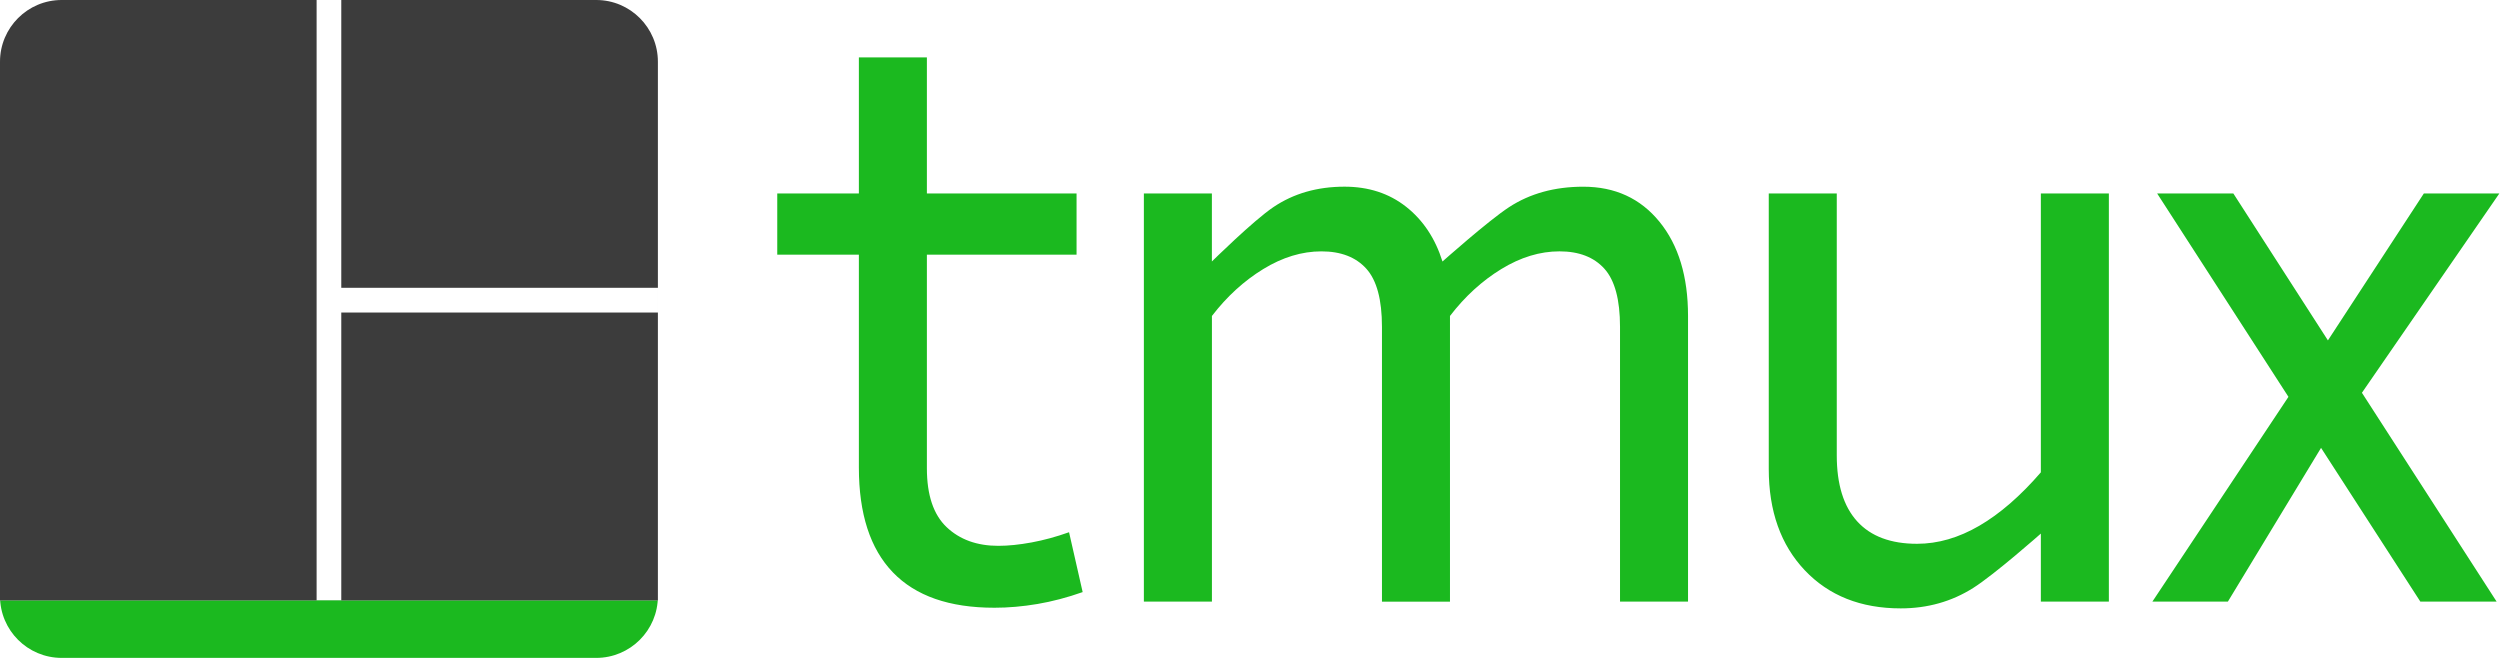
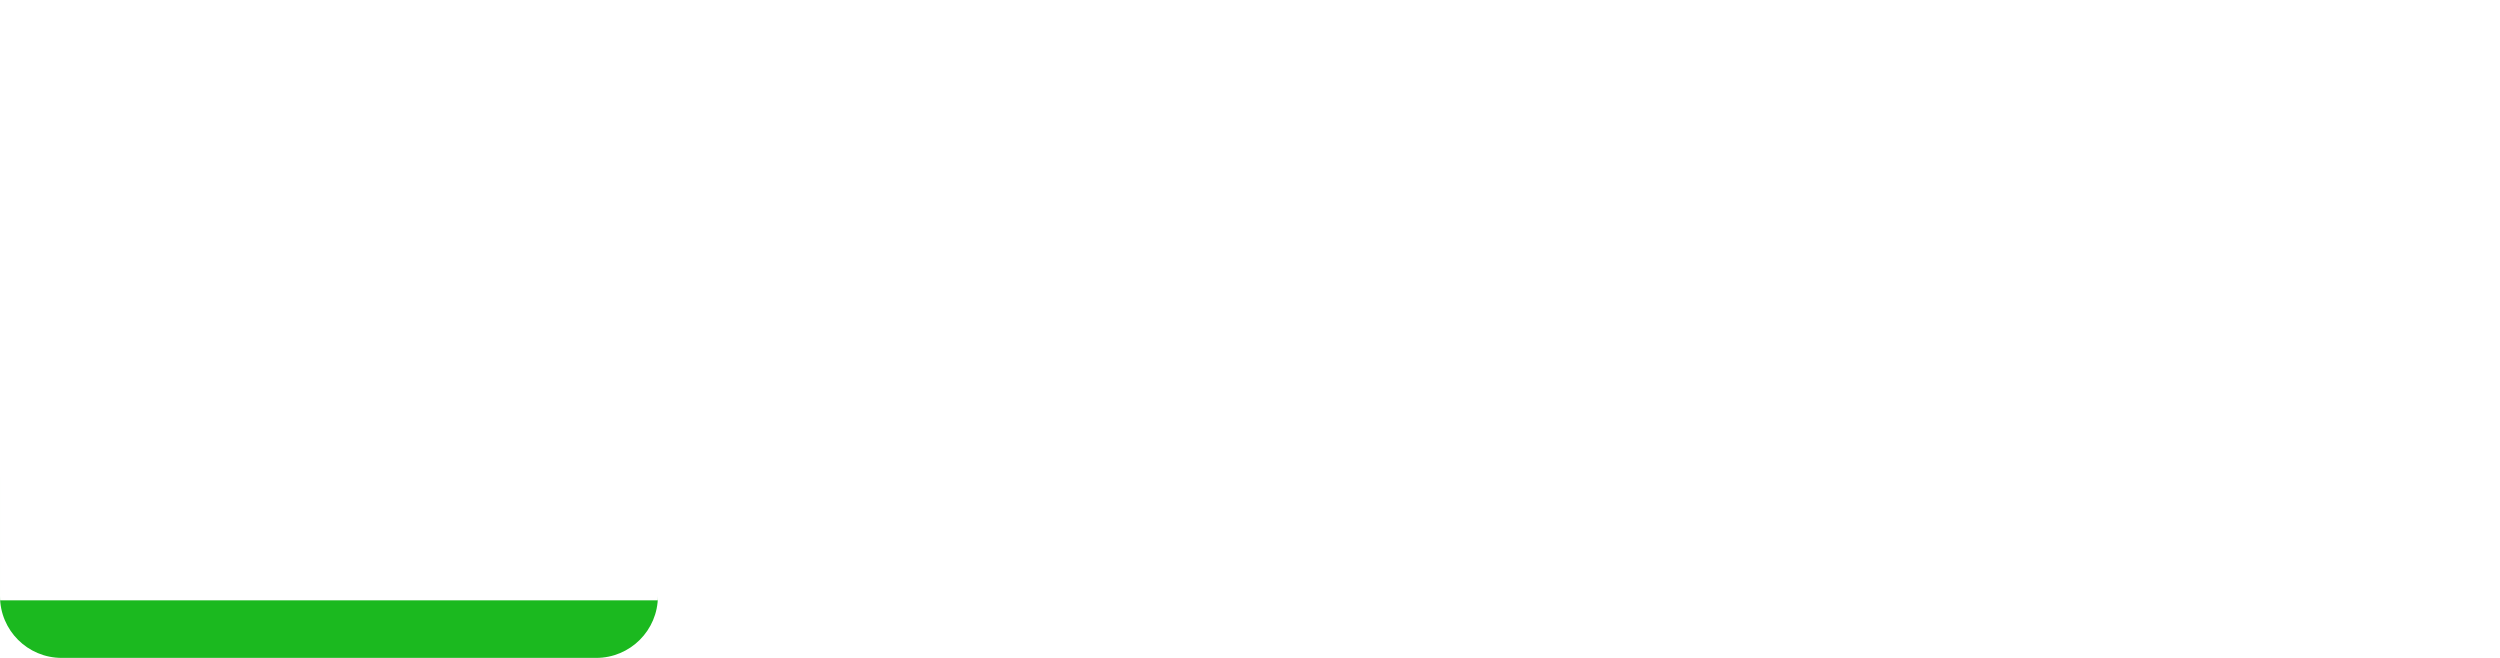
<svg xmlns="http://www.w3.org/2000/svg" width="608px" height="160px" version="1.1" viewBox="0 0 608 160">
  <title>Tmux logomark + wordmark</title>
  <desc>Created with Sketch.</desc>
  <g fill="none" fill-rule="evenodd">
    <g id="vlpa">
      <g id="vlpb">
        <g id="vlpc" fill="#1BB91F">
          <path d="m0 116h160v29c0 8.286-6.722 15-15 15h-130c-8.283 0-15-6.707-15-15v-29zm0 0h160v30h-160v-30z" />
        </g>
-         <path id="vlpd" d="m83 70v-70h-6v146h6v-70h77v-6h-77zm-83-54.99c0-8.288 6.722-15.01 15-15.01h130c8.283 0 15 6.725 15 15.01v131h-160v-131z" fill="#3C3C3C" />
      </g>
-       <path id="vlpe" d="m241.8 147.8c-10.92 0-19.13-2.867-24.65-8.602s-8.272-14.23-8.272-25.48v-51.78h-19.85v-14.89h19.85v-33.09h16.54v33.09h36.4v14.89h-36.4v51.95c0 6.507 1.599 11.28 4.798 14.31 3.198 3.033 7.389 4.549 12.57 4.549 2.426 0 5.128-0.276 8.106-0.827 2.978-0.551 6.011-1.379 9.099-2.481l3.309 14.56c-3.75 1.323-7.417 2.288-11 2.895-3.584 0.607-7.086 0.91-10.5 0.91zm52.93-1.489h-16.54v-99.26h16.54v16.54s10.06-9.926 14.97-13.23c4.908-3.309 10.67-4.963 17.29-4.963 5.845 0 10.84 1.627 14.97 4.88s7.086 7.693 8.851 13.32c0 0 11.14-9.926 16.21-13.23s11.08-4.963 18.03-4.963c7.72 0 13.9 2.84 18.53 8.52 4.632 5.68 6.948 13.32 6.948 22.91v69.48h-16.54v-66.83c0-6.617-1.268-11.33-3.805-14.14-2.537-2.812-6.176-4.219-10.92-4.219-4.742 0-9.457 1.434-14.14 4.301-4.687 2.868-8.851 6.672-12.49 11.41v69.48h-16.54v-66.83c0-6.617-1.268-11.33-3.805-14.14-2.537-2.812-6.176-4.219-10.92-4.219-4.742 0-9.457 1.434-14.14 4.301-4.687 2.868-8.851 6.672-12.49 11.41v69.48zm144.2-7.61c-5.845-6.176-8.768-14.39-8.768-24.65v-67h16.54v63.69c0 7.058 1.654 12.41 4.963 16.05 3.309 3.64 8.161 5.459 14.56 5.459 5.073 0 10.12-1.461 15.14-4.384s10.01-7.251 14.97-12.99v-67.83h16.54v99.26h-16.54v-16.54s-11.22 9.926-16.46 13.23c-5.239 3.309-11.11 4.963-17.62 4.963-9.705 0-17.48-3.088-23.33-9.264zm149.7 7.61-24.15-37.39-22.66 37.39h-18.36l33.09-49.8-31.93-49.46h18.53l23 35.73 23.33-35.73h18.36l-33.42 48.47 32.76 50.79h-18.53z" fill="#1BB91F" />
    </g>
  </g>
</svg>